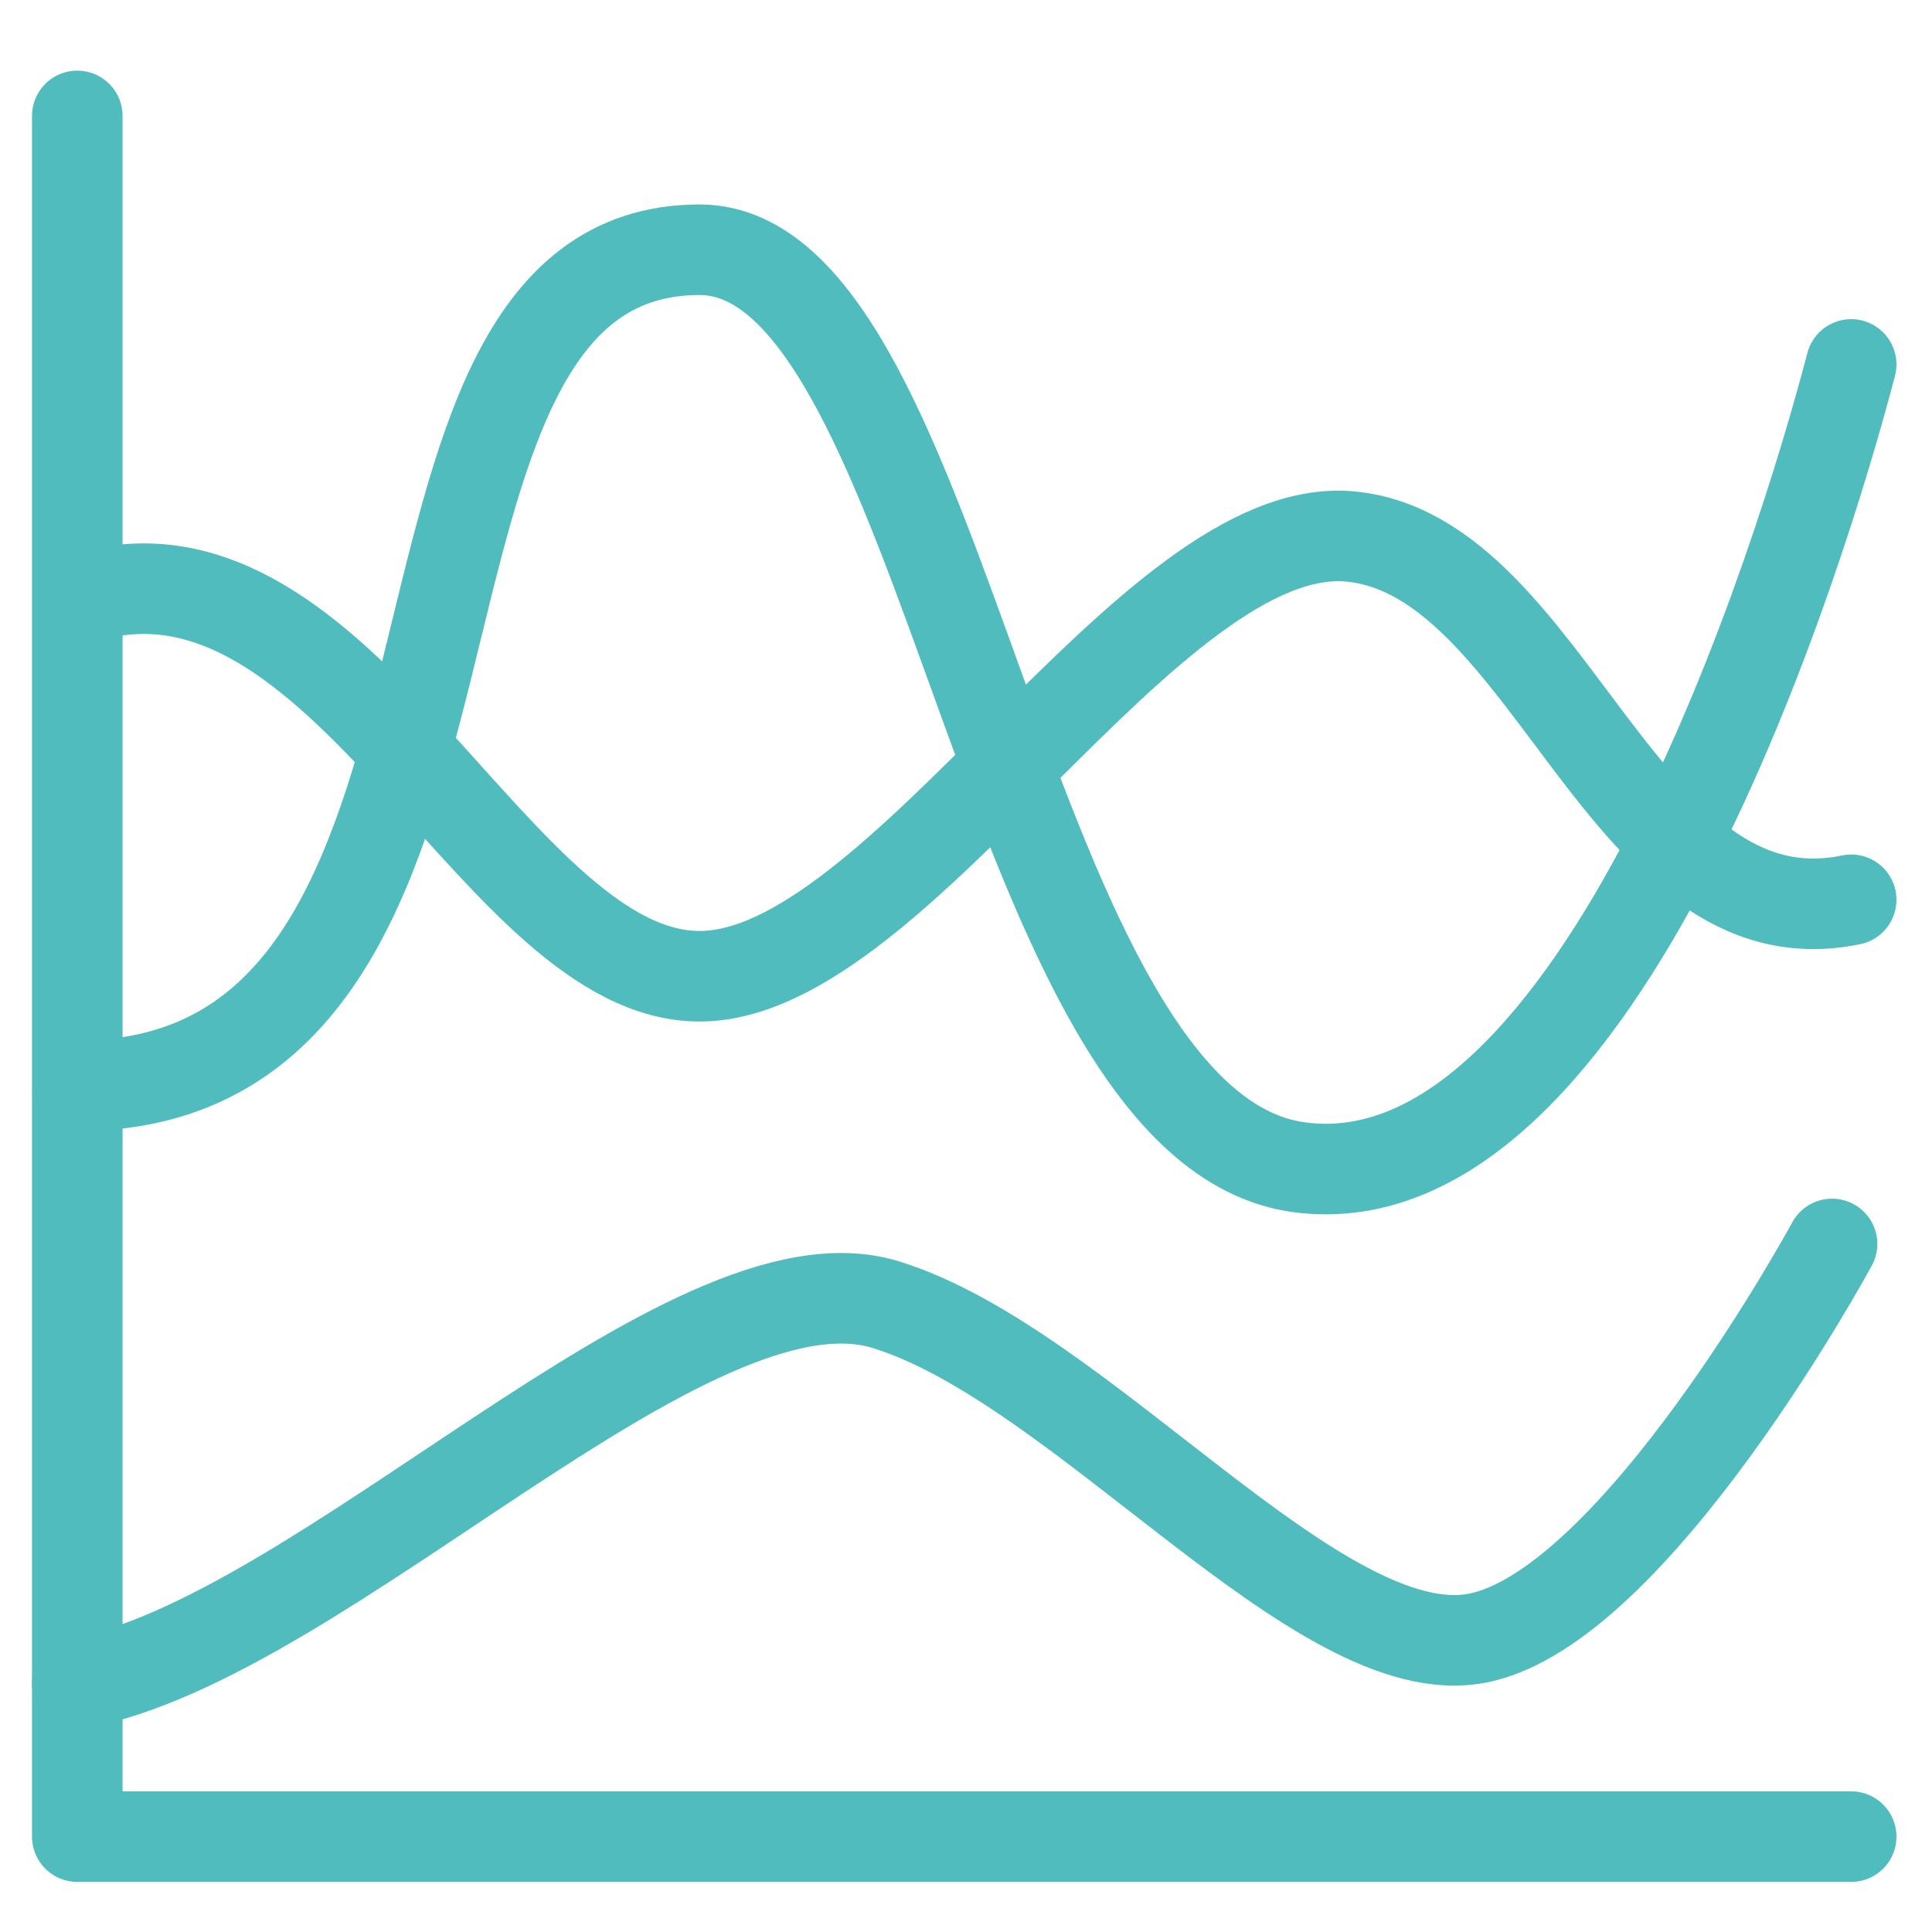
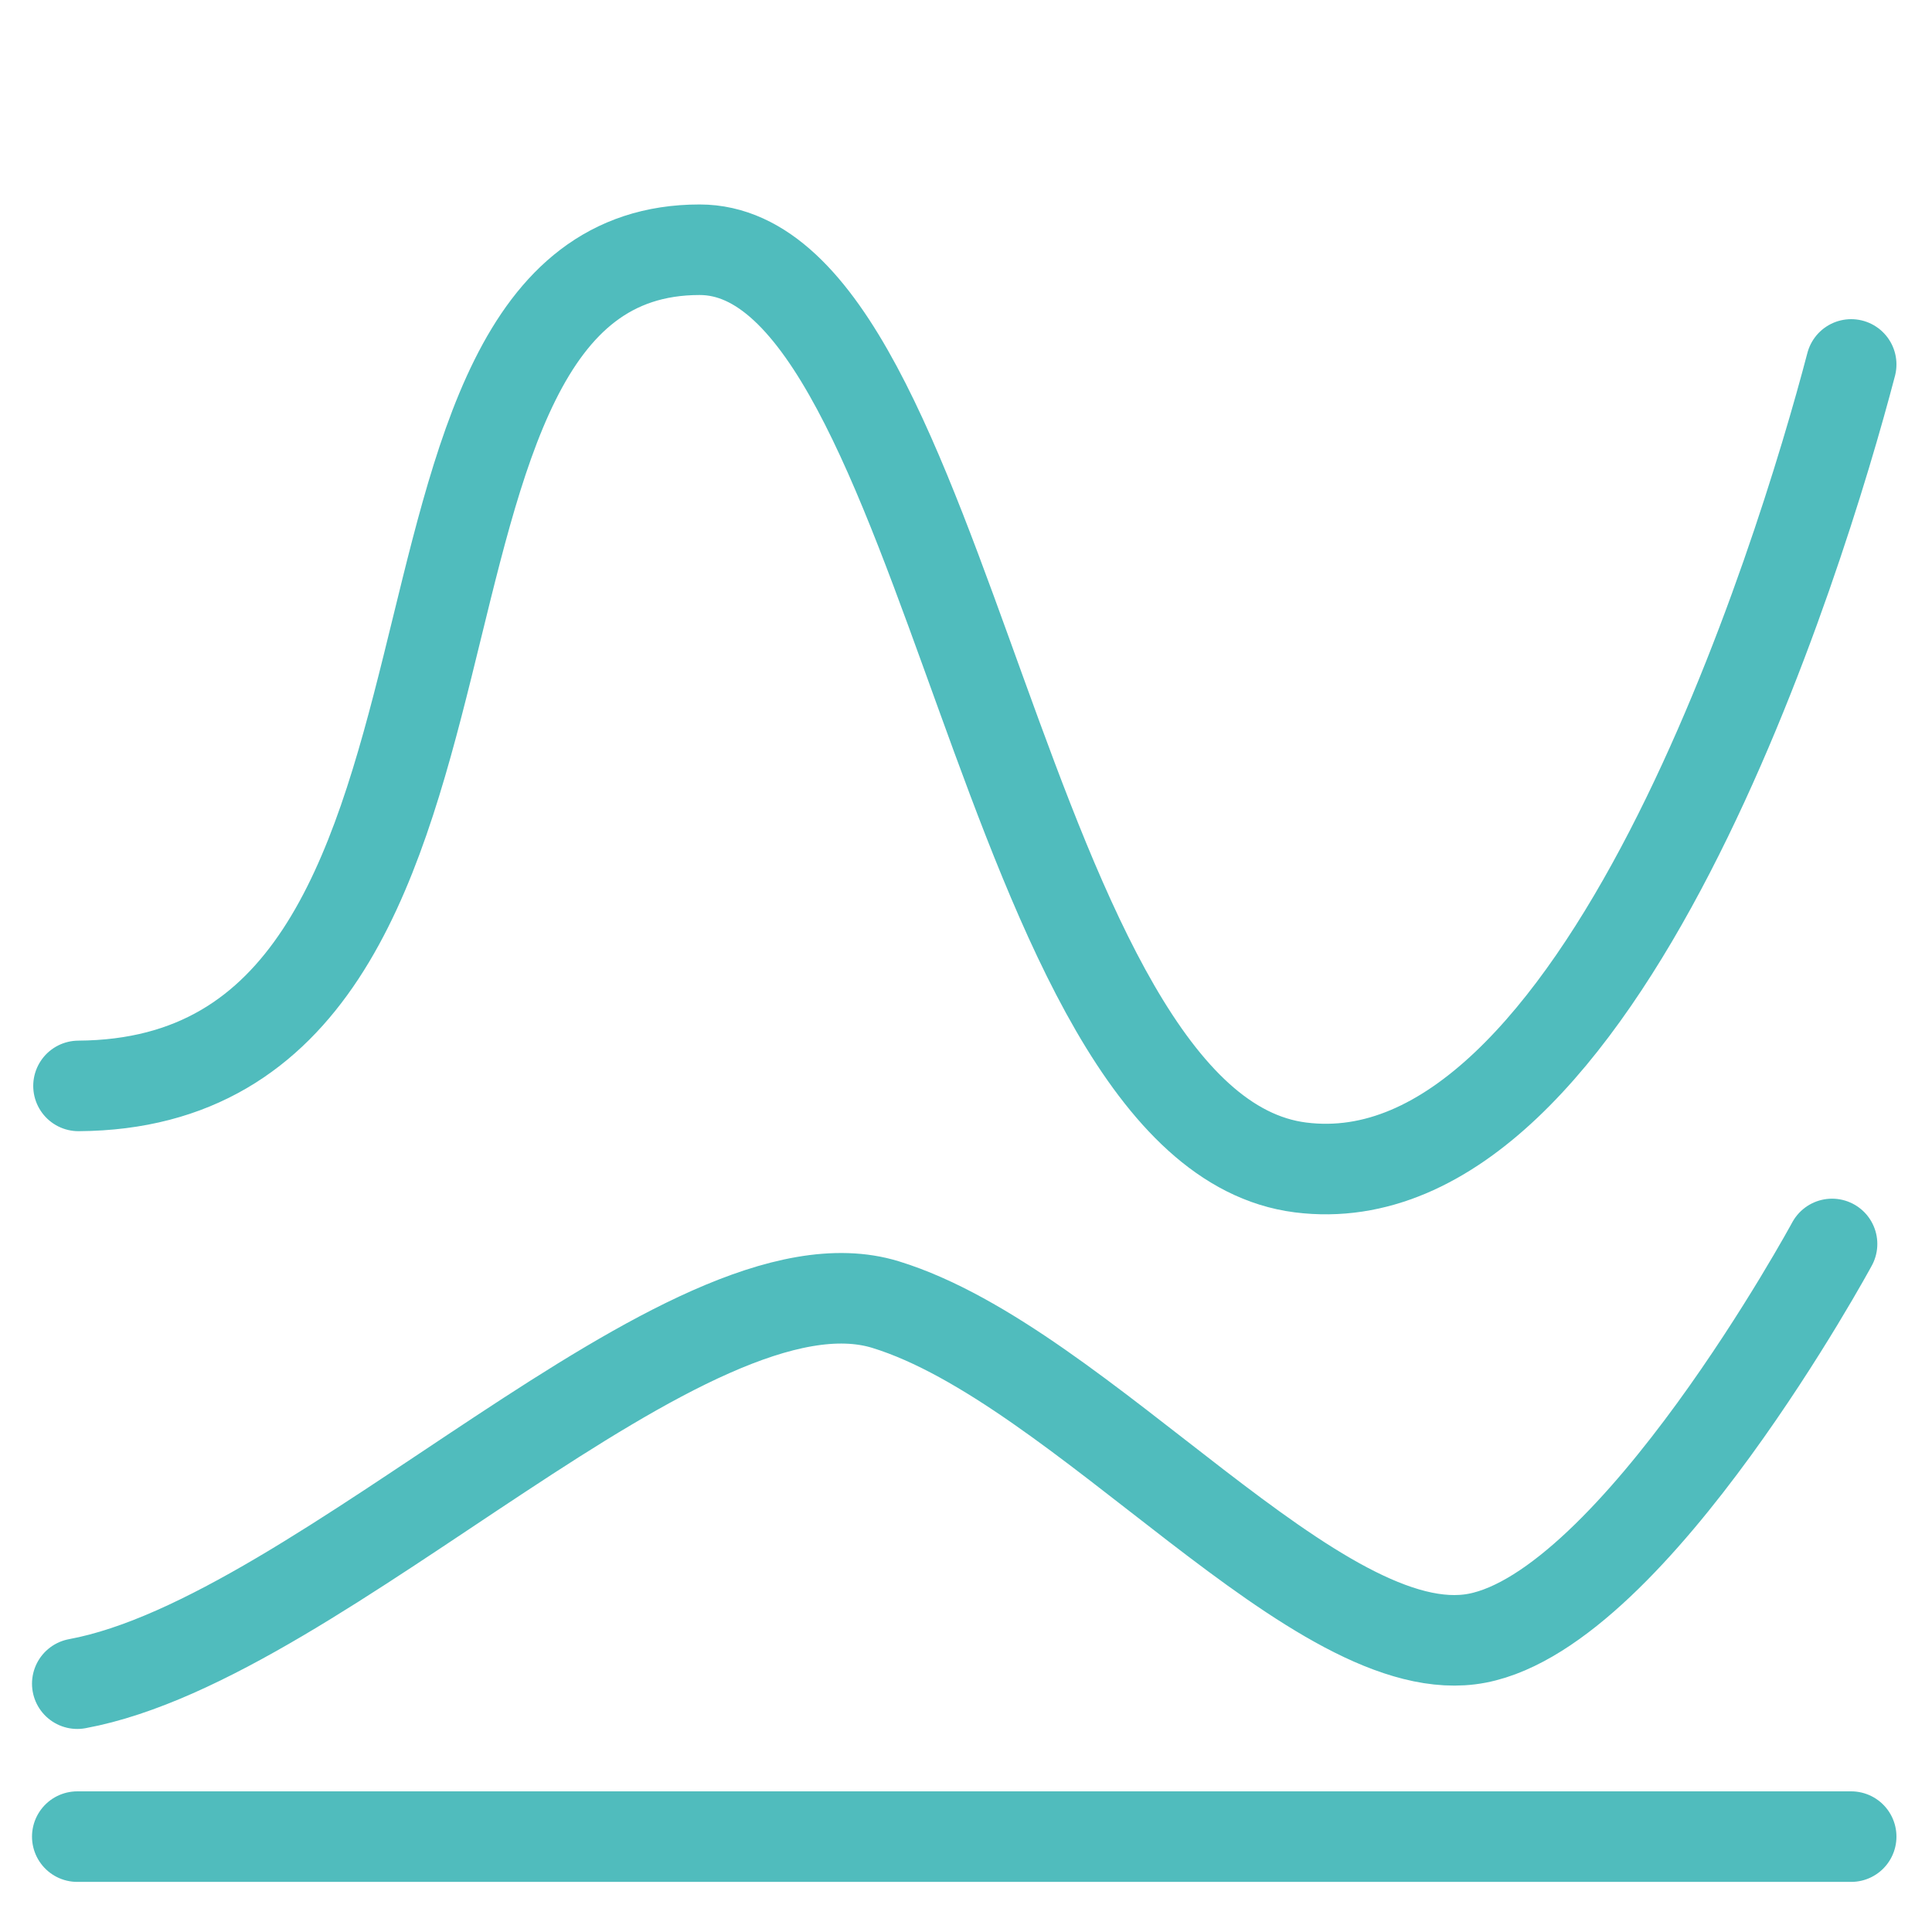
<svg xmlns="http://www.w3.org/2000/svg" fill="none" height="30" viewBox="0 0 30 30" width="30">
  <g stroke="#50bcbd" stroke-linecap="round" stroke-linejoin="round" stroke-miterlimit="10" stroke-width="1.406">
-     <path d="m28.745 28.519h-27.545v-26.719" />
-     <path d="m28.745 13.972c-3.552.74-4.665-5.344-7.774-5.641-3.11-.297-6.997 6.828-10.107 6.828-3.11 0-5.442-6.828-9.329-5.938-.111.025-.216.058-.317.099" />
+     <path d="m28.745 28.519h-27.545" />
    <path d="m1.2 26.144c3.827-.706 9.491-6.828 12.552-5.886s6.735 5.651 9.185 5.18 5.511-6.122 5.511-6.122" />
    <path d="m28.745 5.659c-.777 2.969-3.887 13.062-8.552 12.469-4.664-.594-5.442-14.25-9.329-14.25-5.628 0-2.429 12.939-9.645 12.984" />
  </g>
</svg>